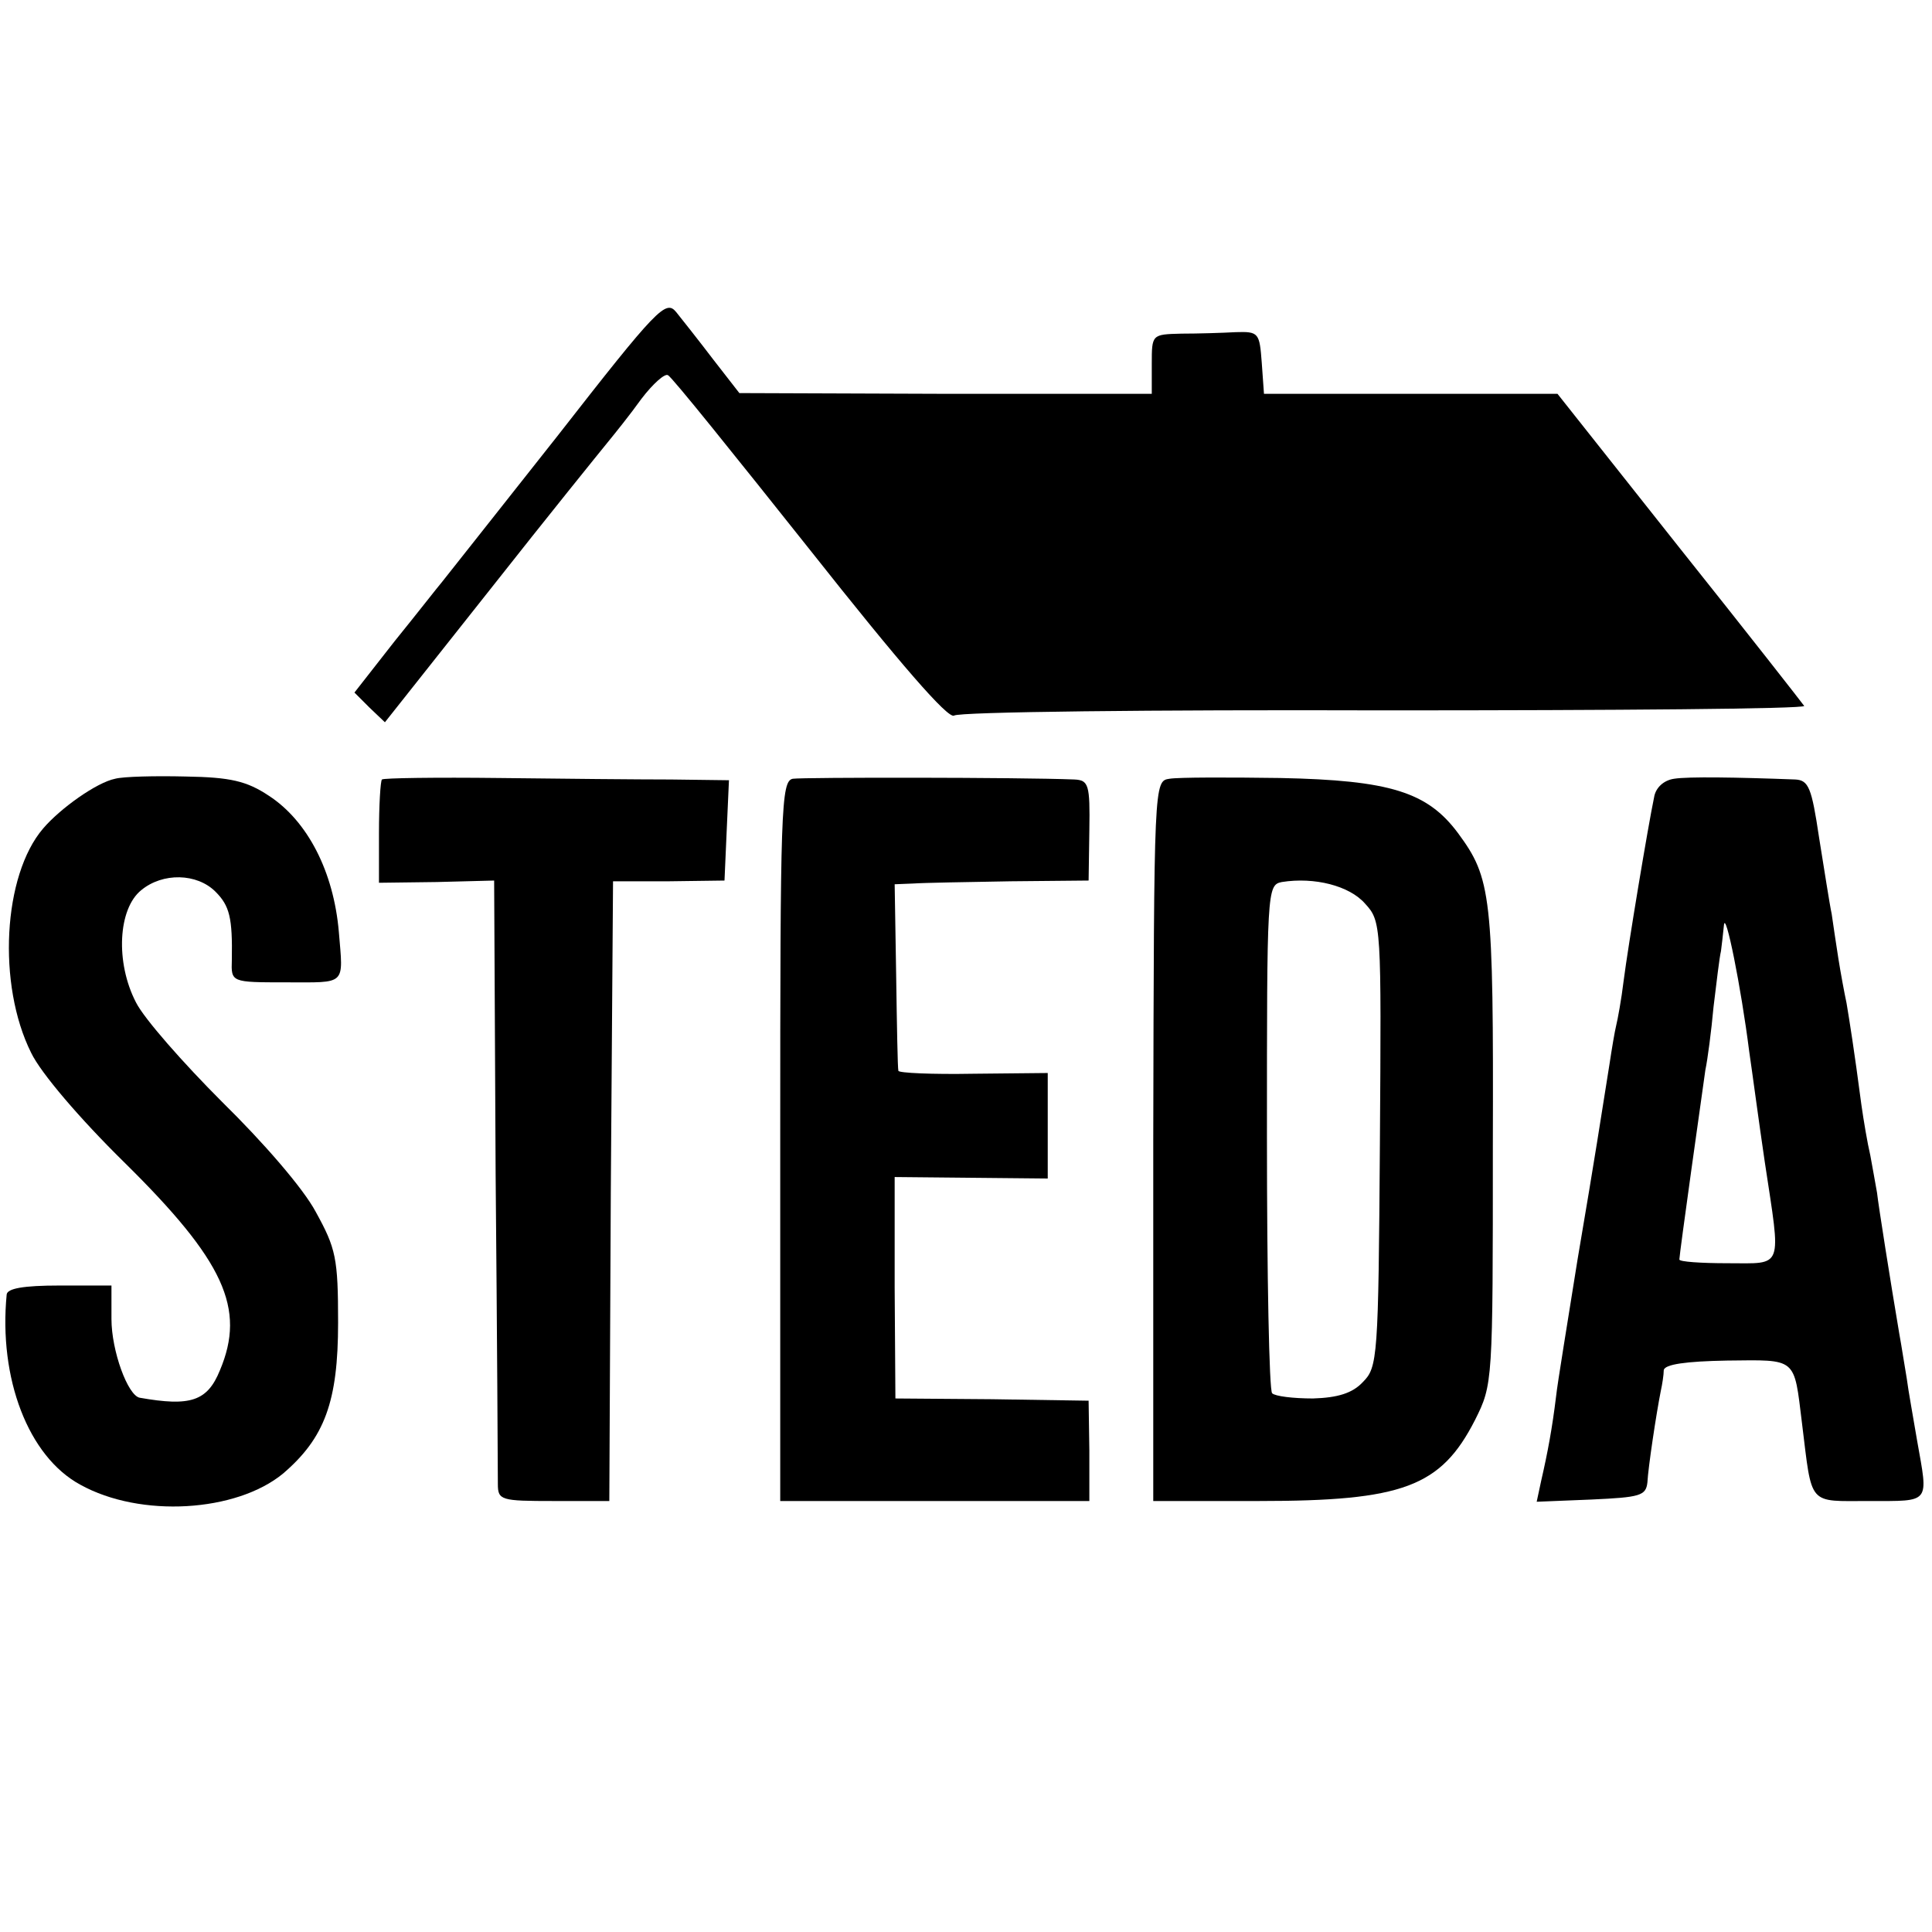
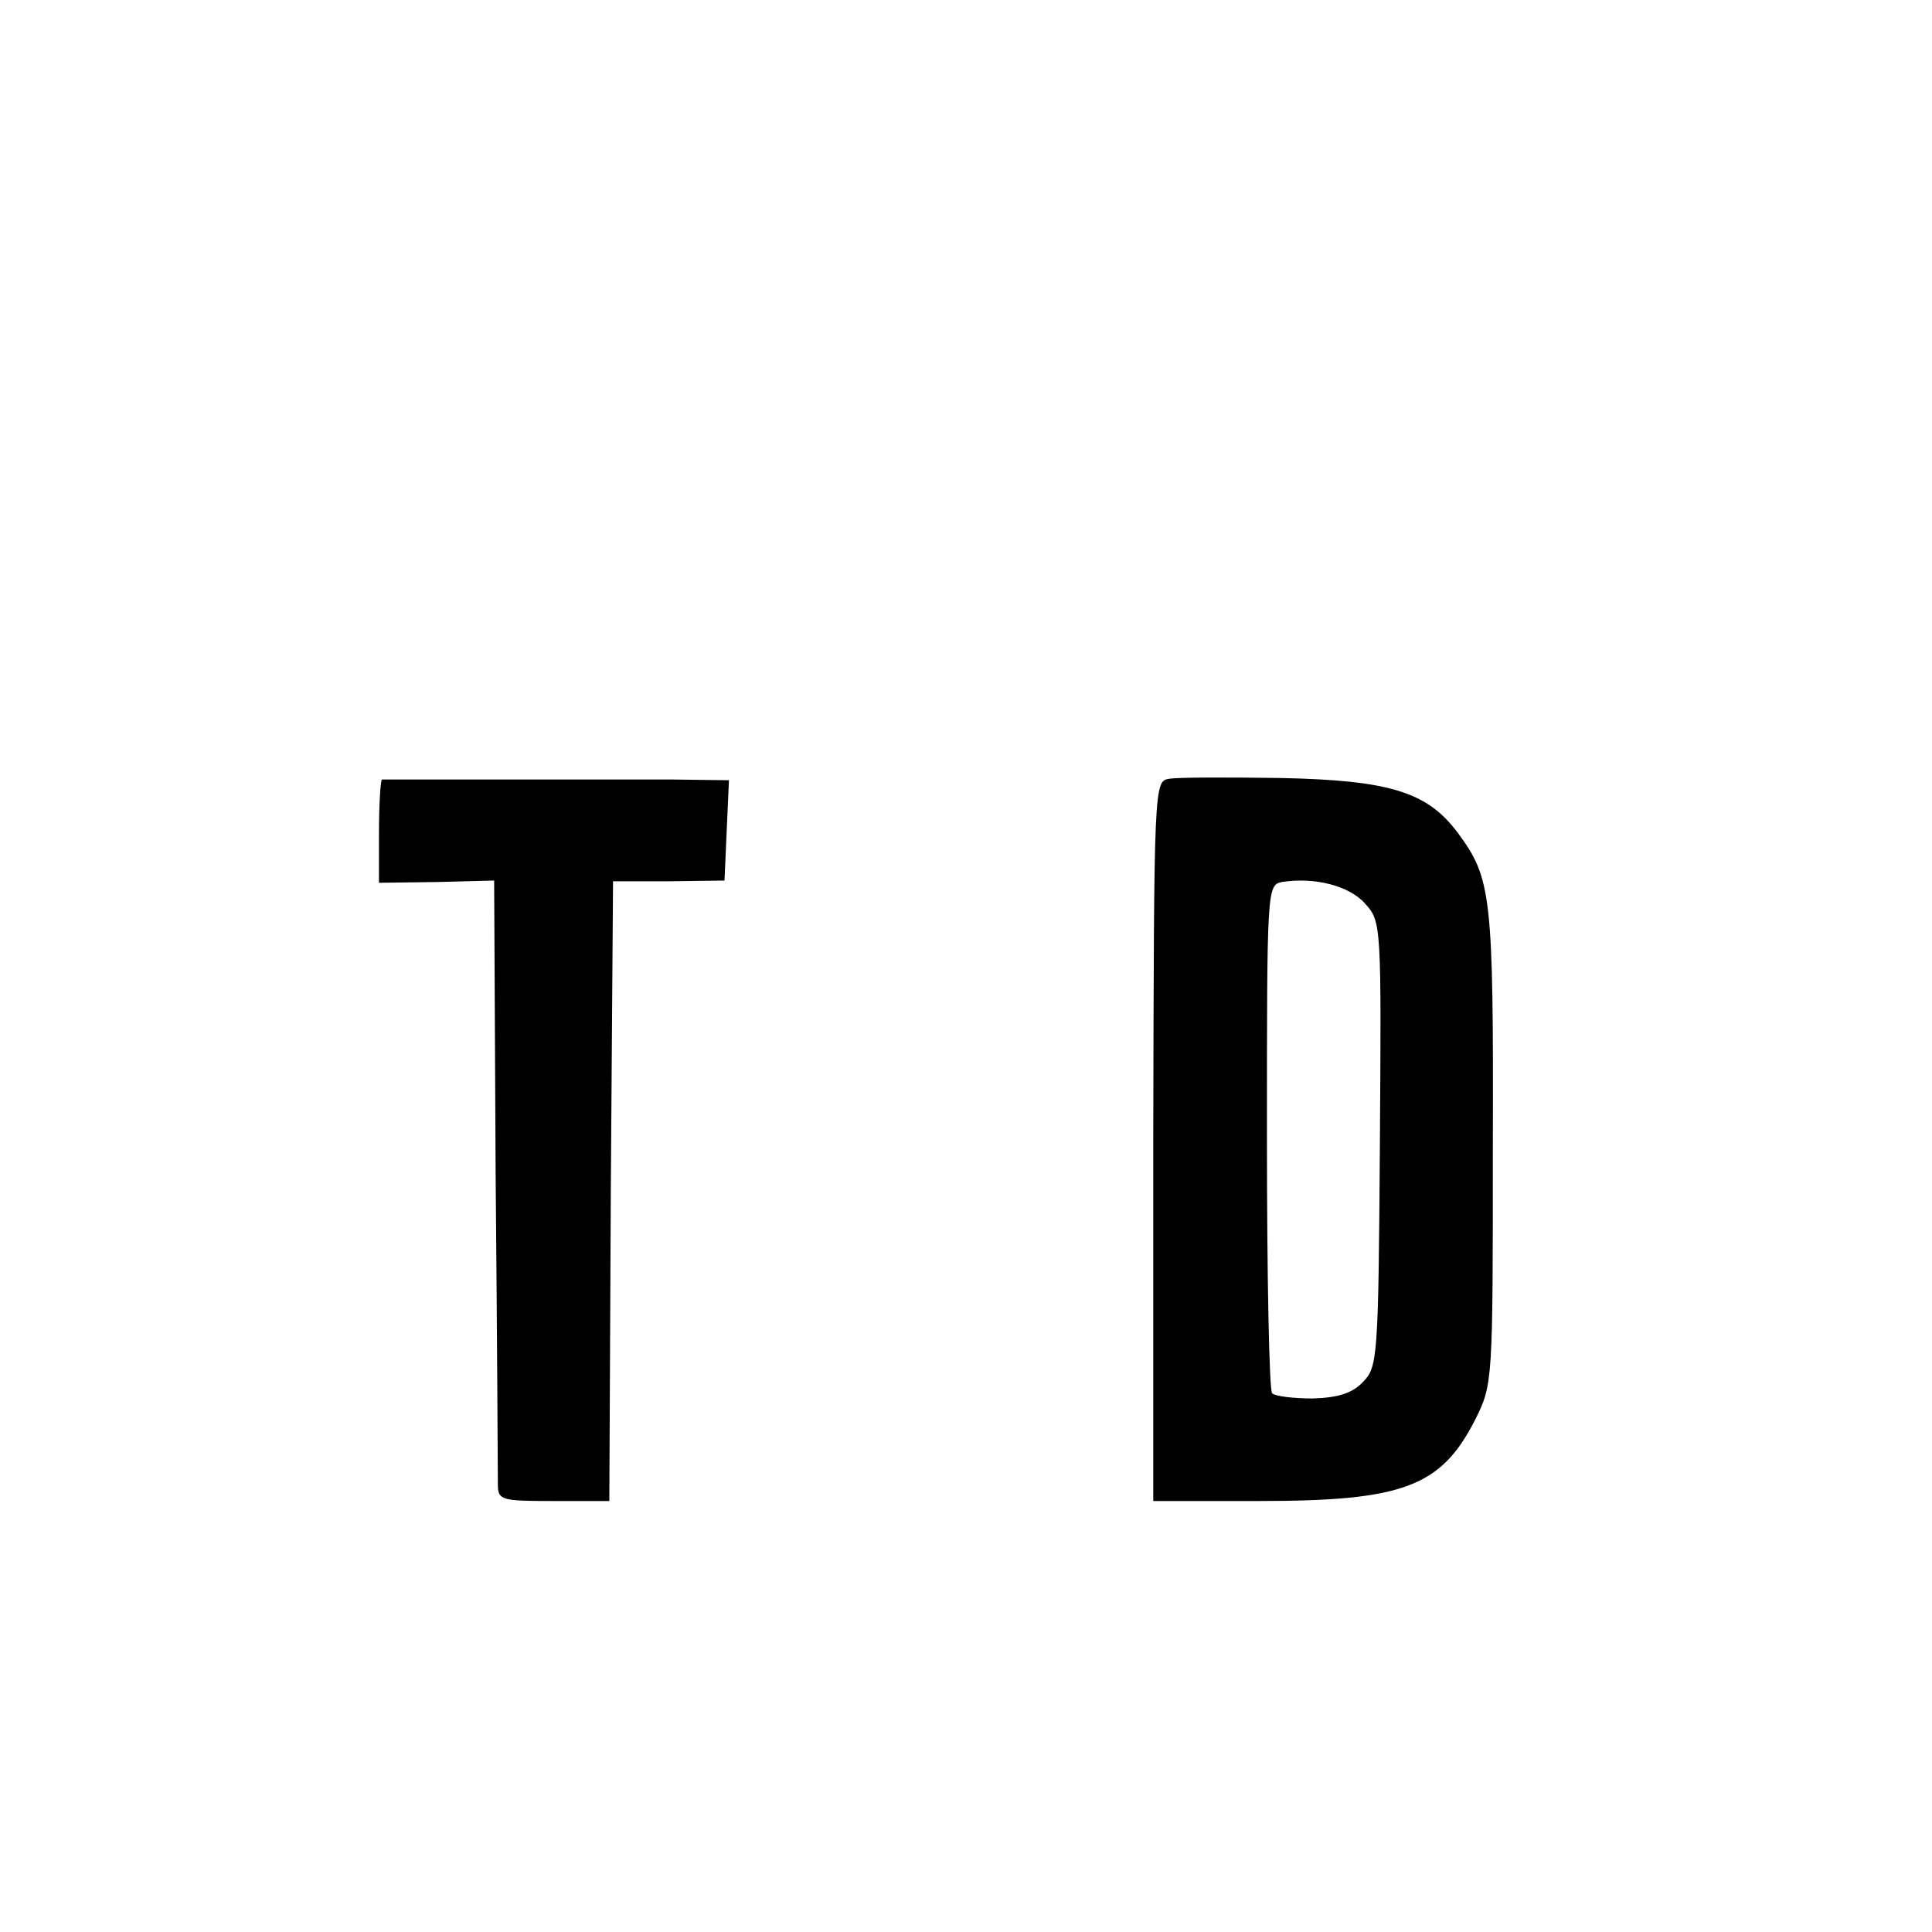
<svg xmlns="http://www.w3.org/2000/svg" version="1.0" width="260pt" height="260pt" viewBox="0 0 260 260" preserveAspectRatio="xMidYMid meet">
  <g transform="translate(0,260) scale(0.1,-0.1)" fill="#000000" stroke="none">
-     <path d="M750 2013 c-80 -101 -150 -190 -155 -196 -6 -7 -34 -43 -64 -80 l-54 -69 20 -20 21 -20 141 178 c78 99 150 188 159 199 9 11 30 37 45 58 16 21 32 35 36 32 5 -2 90 -108 191 -235 121 -153 186 -228 194 -223 6 5 267 8 579 7 312 0 566 2 565 6 -2 3 -77 99 -168 213 l-164 207 -197 0 -198 0 -3 42 c-3 40 -4 42 -35 41 -18 -1 -51 -2 -73 -2 -40 -1 -40 -1 -40 -41 l0 -40 -277 0 -278 1 -35 45 c-19 25 -42 54 -50 64 -14 17 -25 6 -160 -167z" />
-     <path d="M155 1552 c-25 -5 -74 -40 -97 -67 -54 -63 -62 -210 -16 -302 13 -27 65 -88 125 -147 135 -133 164 -197 129 -280 -17 -42 -40 -49 -108 -37 -16 3 -38 63 -38 106 l0 45 -70 0 c-49 0 -70 -4 -71 -12 -11 -113 29 -218 99 -256 81 -45 210 -37 273 15 56 48 74 97 74 203 0 87 -3 100 -30 149 -17 32 -71 94 -126 148 -52 52 -105 112 -116 134 -28 54 -24 126 7 151 29 24 75 23 100 -2 19 -19 23 -35 22 -92 -1 -30 -1 -30 73 -30 82 0 77 -5 71 68 -7 81 -42 149 -94 183 -30 20 -52 25 -112 26 -41 1 -84 0 -95 -3z" />
-     <path d="M514 1551 c-2 -2 -4 -35 -4 -72 l0 -67 78 1 77 2 2 -395 c2 -217 3 -405 3 -417 0 -22 4 -23 75 -23 l75 0 2 417 3 417 75 0 75 1 3 68 3 67 -78 1 c-43 0 -147 1 -231 2 -85 1 -156 0 -158 -2z" />
-     <path d="M1067 1552 c-16 -3 -17 -40 -17 -488 l0 -484 208 0 208 0 0 68 -1 67 -130 2 -130 1 -1 149 0 149 103 -1 103 -1 0 71 0 71 -100 -1 c-55 -1 -101 1 -101 4 -1 3 -2 61 -3 129 l-2 122 25 1 c14 1 73 2 131 3 l105 1 1 68 c1 61 -1 67 -20 68 -75 3 -365 3 -379 1z" />
+     <path d="M514 1551 c-2 -2 -4 -35 -4 -72 l0 -67 78 1 77 2 2 -395 c2 -217 3 -405 3 -417 0 -22 4 -23 75 -23 l75 0 2 417 3 417 75 0 75 1 3 68 3 67 -78 1 z" />
    <path d="M1574 1552 c-21 -3 -21 -3 -22 -487 l0 -485 142 0 c194 0 245 19 291 109 24 48 24 50 24 369 1 338 -2 360 -47 421 -41 55 -91 71 -239 74 -70 1 -137 1 -149 -1z m263 -168 c22 -24 22 -28 20 -324 -2 -288 -3 -300 -23 -320 -14 -15 -34 -21 -67 -22 -27 0 -51 3 -55 7 -4 3 -7 159 -7 345 0 332 0 339 20 343 44 7 91 -5 112 -29z" />
-     <path d="M2253 1552 c-14 -2 -25 -12 -27 -25 -8 -38 -35 -200 -41 -247 -3 -25 -8 -52 -10 -60 -2 -8 -6 -32 -9 -52 -12 -75 -18 -116 -43 -263 -13 -82 -27 -166 -29 -185 -5 -41 -11 -74 -20 -113 l-6 -28 74 3 c65 3 73 5 75 23 1 20 12 93 18 123 2 9 4 22 4 28 1 8 30 12 85 13 95 1 90 5 101 -84 14 -113 7 -105 91 -105 83 0 79 -4 64 81 -5 30 -12 68 -14 84 -3 17 -7 44 -10 60 -12 71 -28 172 -30 190 -2 11 -6 34 -9 50 -4 17 -9 47 -12 68 -10 76 -16 113 -20 137 -3 14 -8 41 -11 60 -3 19 -7 46 -9 60 -3 14 -10 60 -17 103 -10 67 -14 77 -32 78 -79 3 -144 4 -163 1z m101 -367 c4 -27 13 -95 21 -149 22 -146 26 -136 -50 -136 -36 0 -65 2 -65 5 0 7 31 227 35 255 3 14 8 52 11 85 4 33 8 67 10 75 1 8 3 24 4 35 2 21 23 -83 34 -170z" />
  </g>
</svg>